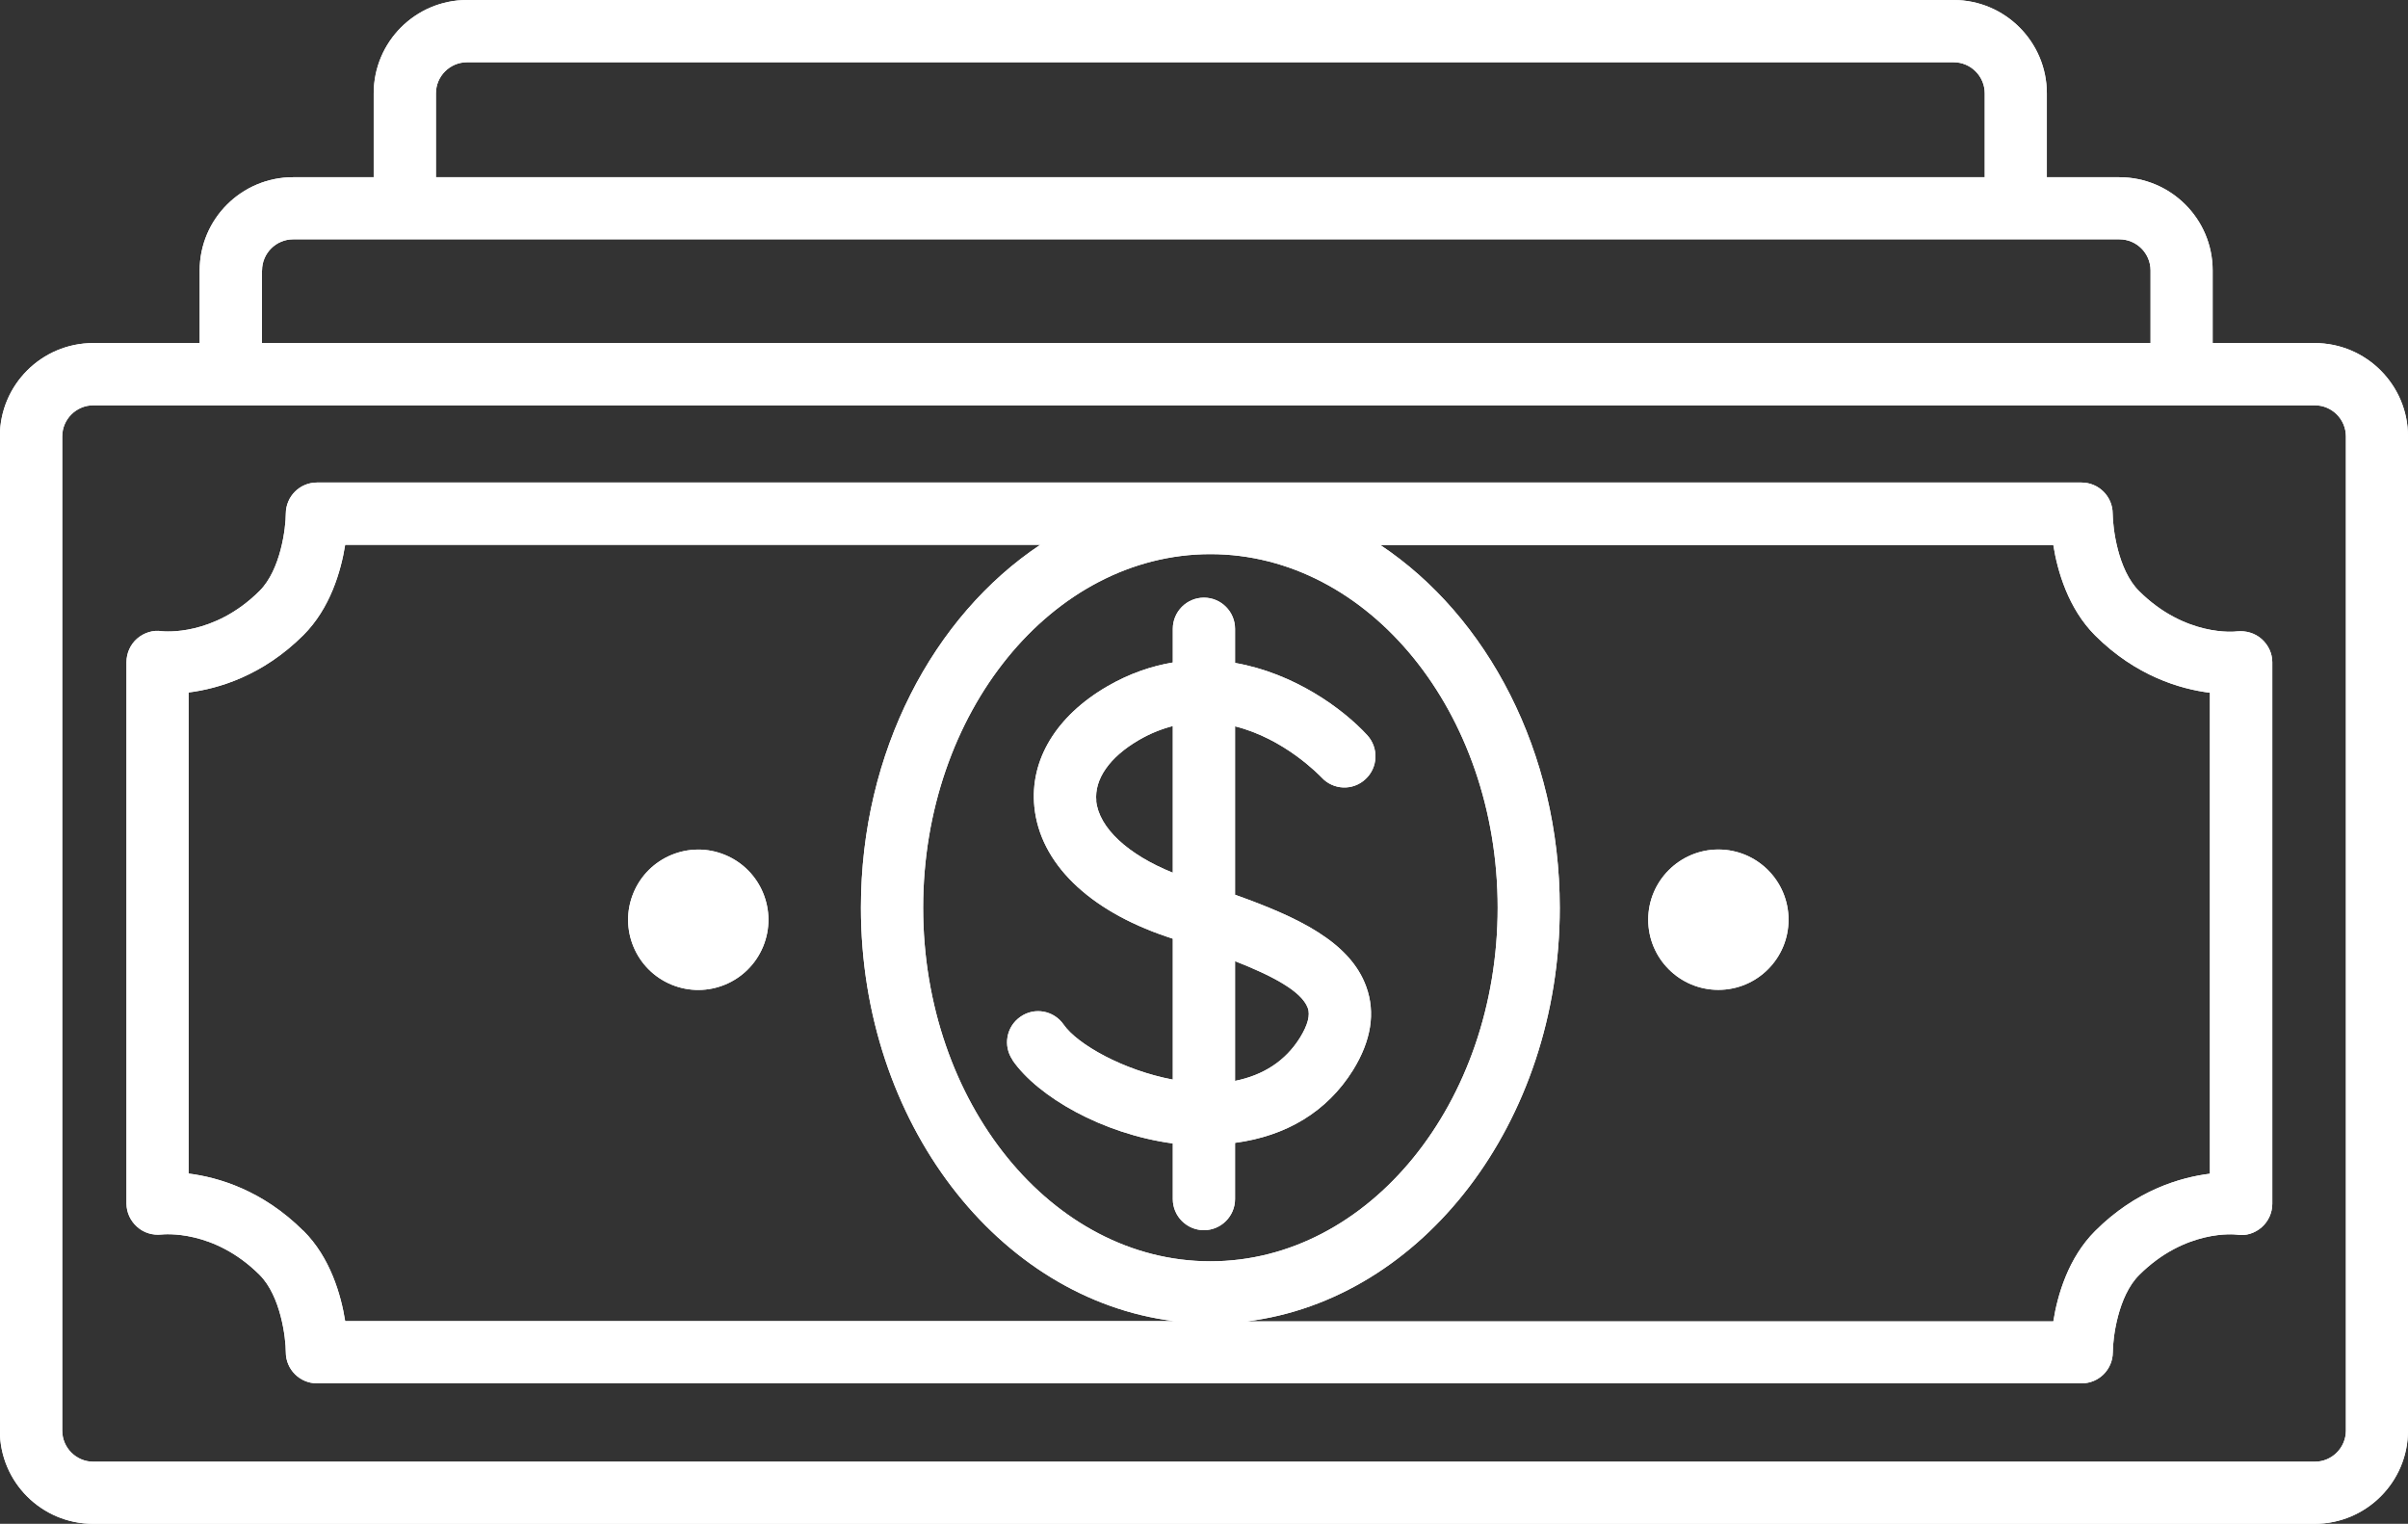
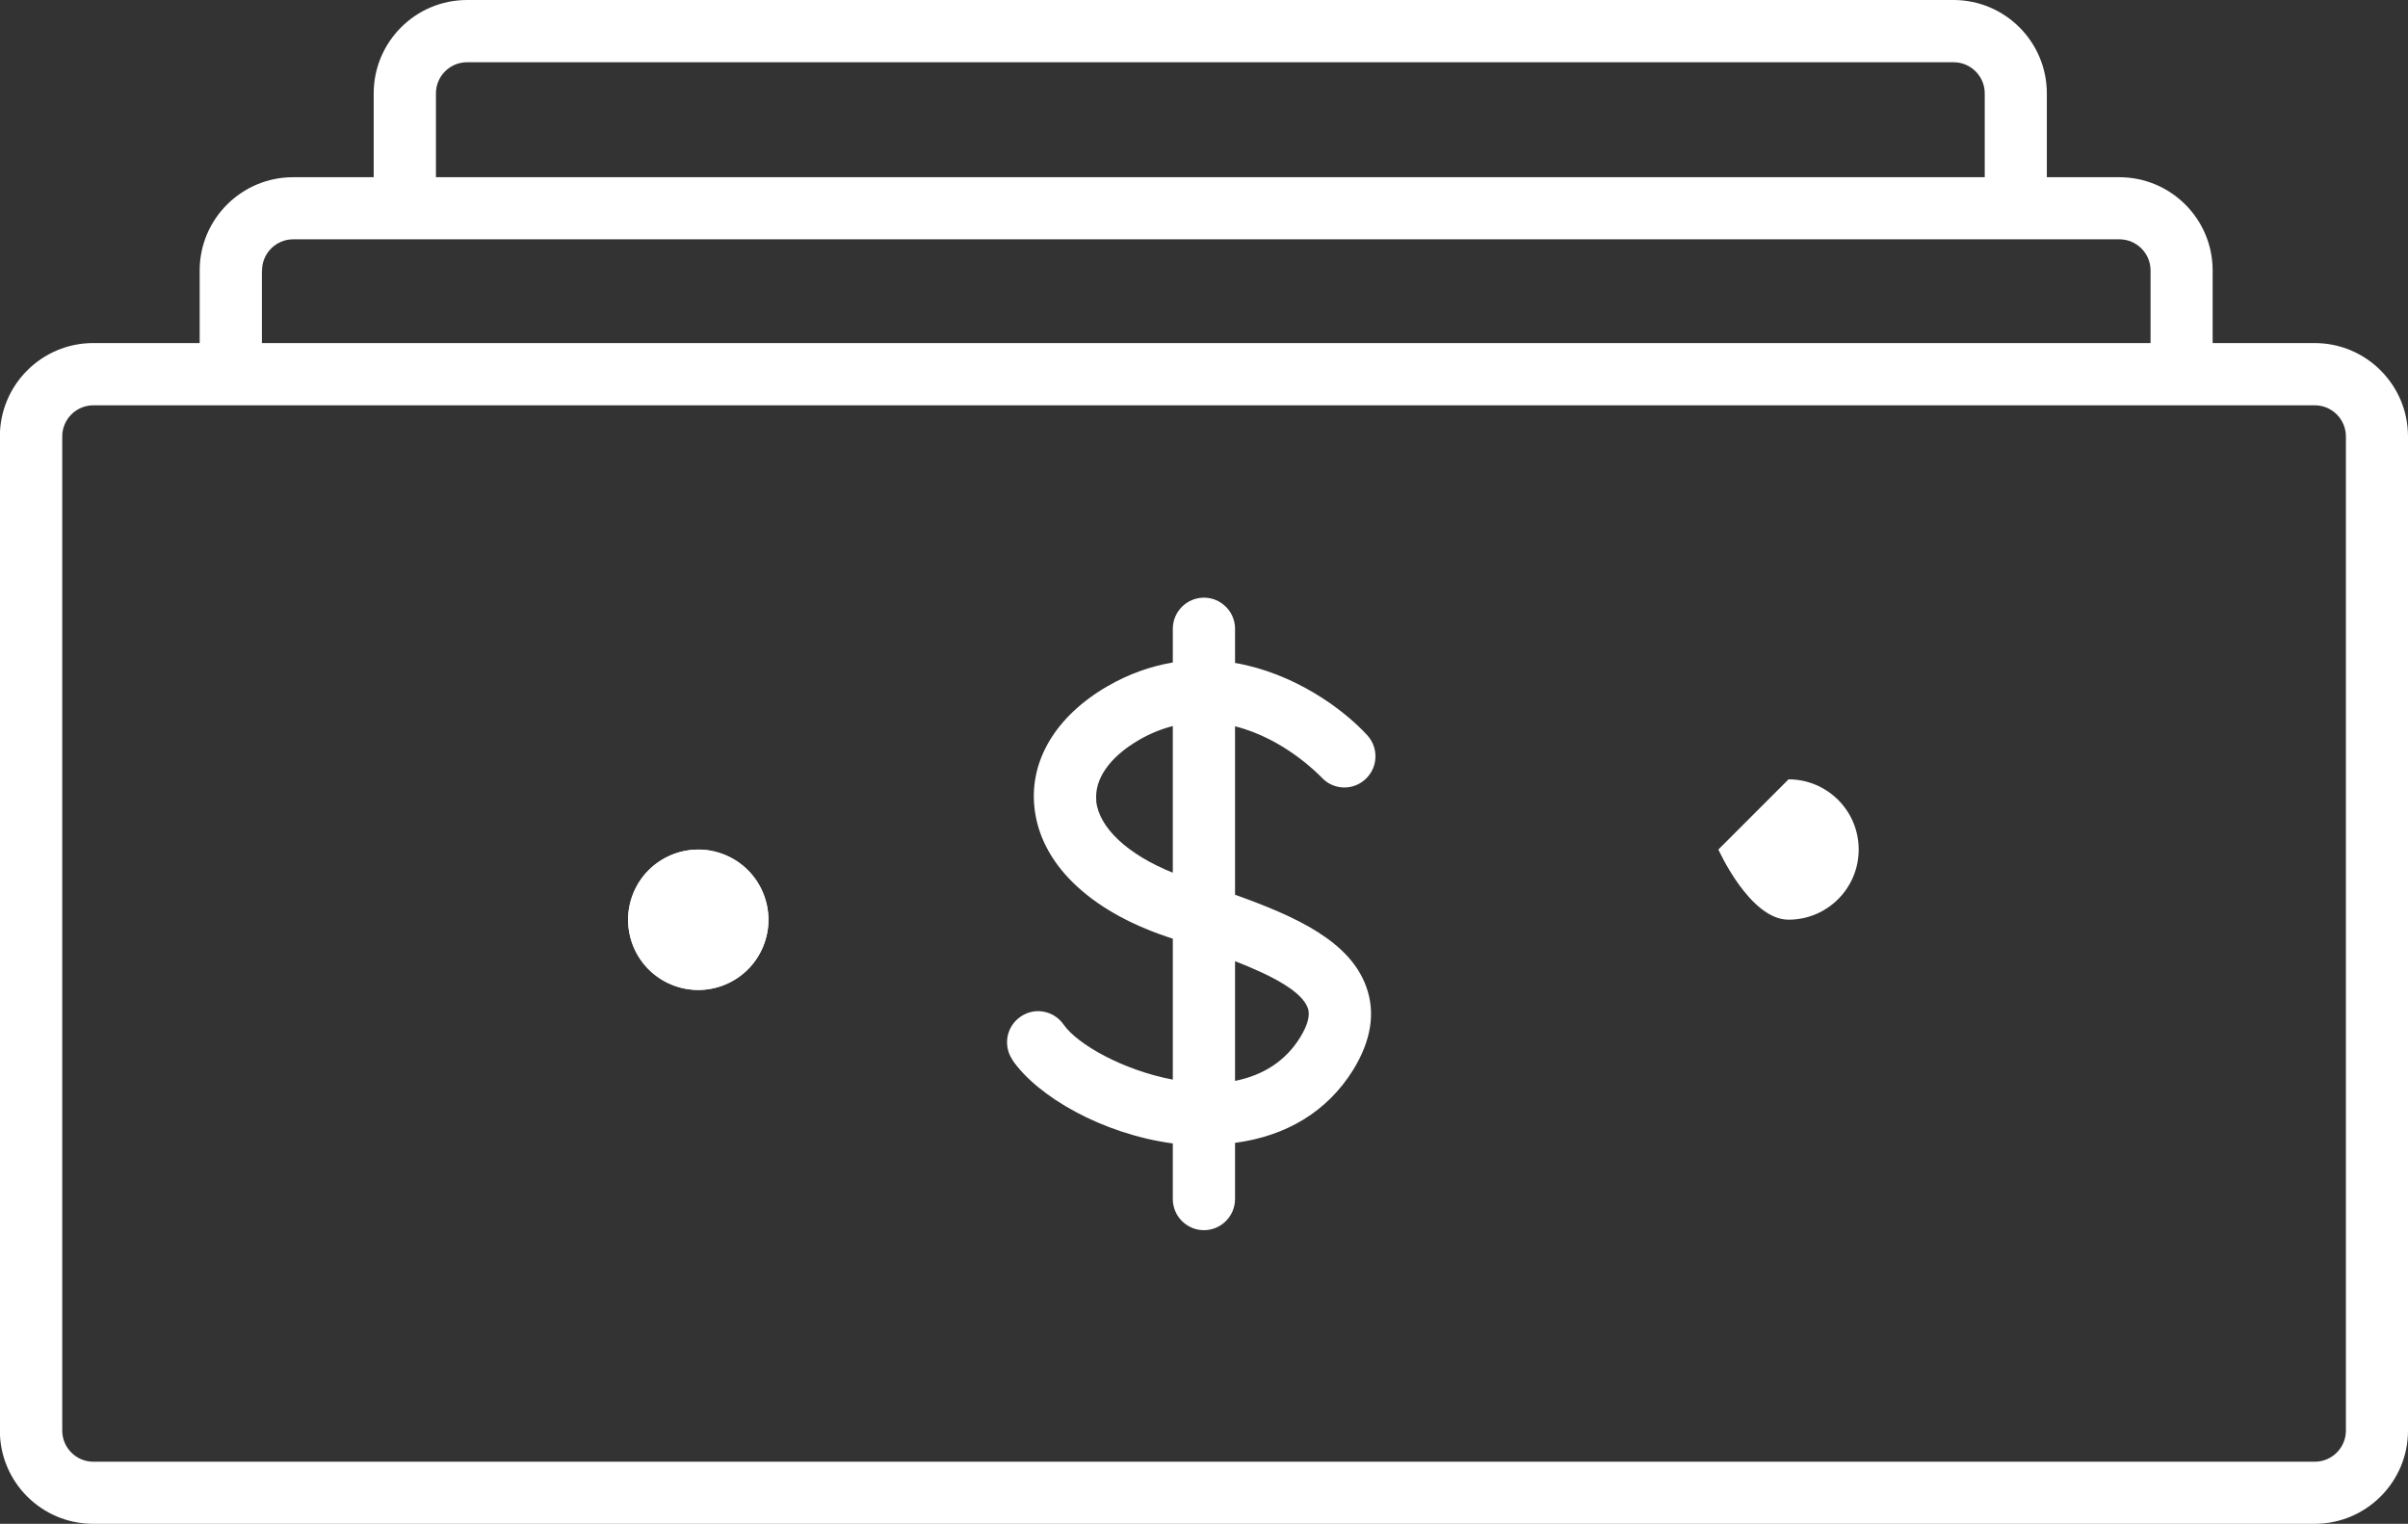
<svg xmlns="http://www.w3.org/2000/svg" id="Layer_2" viewBox="0 0 167.15 105.76">
  <rect x="0" y="0" width="167.15" height="105.76" fill="#333333" stroke="none" />
  <defs>
    <style>.cls-1{fill:#fff;}</style>
  </defs>
  <g id="Icons_GeoPol_Money">
+     <circle class="cls-1" cx="48.47" cy="63.83" r="4.87" transform="translate(-29.05 84.19) rotate(-67.5)" />
    <path class="cls-1" d="m160.67,23.81h-7.08v-5.04c0-3.57-2.9-6.47-6.48-6.47h-5.03v-5.82c0-3.57-2.9-6.48-6.48-6.48H32.42c-3.57,0-6.48,2.9-6.48,6.48v5.82h-5.6c-3.57,0-6.48,2.9-6.48,6.47v5.04h-7.39c-3.57,0-6.48,2.9-6.48,6.48v69c0,3.57,2.9,6.47,6.48,6.47h154.2c3.57,0,6.48-2.9,6.48-6.47V30.29c0-3.57-2.9-6.48-6.48-6.48ZM30.26,6.48c0-1.19.97-2.16,2.16-2.16h103.19c1.19,0,2.16.97,2.16,2.16v5.82H30.26v-5.82Zm-12.07,12.29c0-1.19.97-2.16,2.16-2.16h126.77c1.19,0,2.16.97,2.16,2.16v5.04H18.18v-5.04Zm144.65,80.52c0,1.19-.97,2.16-2.16,2.16H6.48c-1.19,0-2.16-.97-2.16-2.16V30.29c0-1.19.97-2.16,2.16-2.16h154.2c1.19,0,2.16.97,2.16,2.16v69Z" />
    <circle class="cls-1" cx="48.47" cy="63.83" r="4.87" transform="translate(-29.05 84.19) rotate(-67.5)" />
-     <path class="cls-1" d="m119.28,58.96c-2.68,0-4.87,2.18-4.87,4.87s2.18,4.87,4.87,4.87,4.87-2.18,4.87-4.87-2.18-4.87-4.87-4.87Z" />
+     <path class="cls-1" d="m119.28,58.96s2.18,4.87,4.87,4.87,4.87-2.18,4.87-4.87-2.18-4.87-4.87-4.87Z" />
    <path class="cls-1" d="m70.29,73.59c1.74,2.51,6.21,5.11,11.12,5.77v3.86c0,1.19.97,2.16,2.16,2.16s2.16-.97,2.16-2.16v-3.9c3.54-.47,6.38-2.15,8.19-5.05,1.26-2.04,1.57-3.98.92-5.78-1.13-3.15-4.82-4.86-9.11-6.39v-11.69c3.42.85,5.84,3.38,6.01,3.55.81.88,2.17.93,3.04.12.88-.81.93-2.17.13-3.05-1.72-1.87-5.1-4.31-9.18-5.02v-2.37c0-1.19-.97-2.16-2.16-2.16s-2.16.97-2.16,2.16v2.34c-1.48.25-3,.76-4.54,1.65-3.55,2.06-5.4,5.11-5.07,8.37.39,3.89,3.74,7.17,9.19,9.01l.42.14v9.78c-3.44-.65-6.62-2.44-7.58-3.82-.68-.98-2.02-1.23-3-.54-.98.68-1.22,2.02-.54,3Zm20.49-3.64c.18.5,0,1.19-.53,2.05-1.01,1.63-2.54,2.62-4.52,3.02v-8.31c2.48.97,4.62,2.06,5.05,3.25Zm-14.68-14.36c-.15-1.51.92-3.04,2.94-4.22.8-.47,1.6-.78,2.37-.98v10.18c-3.11-1.25-5.13-3.11-5.32-4.99Z" />
-     <path class="cls-1" d="m155.28,43.82c-.15.03-3.61.38-6.8-2.8-1.48-1.47-1.82-4.38-1.83-5.37,0-1.19-.97-2.16-2.16-2.16H22c-1.19,0-2.15.96-2.16,2.15,0,.99-.35,3.9-1.82,5.37-3.19,3.18-6.65,2.81-6.78,2.8-.62-.1-1.24.1-1.72.51-.47.41-.74,1.01-.74,1.63v37.59c0,.62.28,1.2.74,1.61.46.41,1.07.6,1.7.53.14-.01,3.61-.38,6.8,2.8,1.47,1.47,1.82,4.38,1.82,5.37,0,1.19.97,2.16,2.16,2.16h122.5c1.19,0,2.15-.96,2.16-2.15,0-.99.35-3.9,1.83-5.37,3.2-3.19,6.65-2.82,6.78-2.8.62.11,1.25-.1,1.72-.51s.74-1.01.74-1.63v-37.59c0-.62-.28-1.2-.74-1.61-.46-.41-1.09-.59-1.7-.53ZM21.06,85.43c-2.83-2.82-5.9-3.72-7.97-3.98v-33.39c2.07-.26,5.14-1.16,7.97-3.98,1.86-1.86,2.61-4.44,2.9-6.27h48.25c-7.42,4.94-12.45,14.37-12.45,25.18,0,14.9,9.54,27.19,21.74,28.7H23.96c-.29-1.82-1.03-4.41-2.9-6.27Zm62.96-46.97c11,0,19.94,11.01,19.94,24.54s-8.94,24.54-19.94,24.54-19.94-11.01-19.94-24.54,8.94-24.54,19.94-24.54Zm69.38,43c-2.07.26-5.14,1.15-7.97,3.98-1.86,1.86-2.61,4.44-2.9,6.27h-56c12.19-1.5,21.74-13.8,21.74-28.7,0-10.81-5.03-20.24-12.45-25.18h46.71c.29,1.82,1.04,4.41,2.9,6.27,2.83,2.82,5.9,3.72,7.97,3.98v33.39Z" />
-     <path class="cls-1" d="m160.67,23.81h-7.08v-5.04c0-3.57-2.9-6.47-6.48-6.47h-5.03v-5.82c0-3.57-2.9-6.48-6.48-6.48H32.42c-3.57,0-6.48,2.9-6.48,6.48v5.82h-5.6c-3.57,0-6.48,2.9-6.48,6.47v5.04h-7.39c-3.57,0-6.48,2.9-6.48,6.48v69c0,3.57,2.9,6.47,6.48,6.47h154.2c3.57,0,6.48-2.9,6.48-6.47V30.29c0-3.57-2.9-6.48-6.48-6.48ZM30.26,6.48c0-1.19.97-2.16,2.16-2.16h103.19c1.19,0,2.16.97,2.16,2.16v5.82H30.26v-5.82Zm-12.07,12.29c0-1.19.97-2.16,2.16-2.16h126.77c1.19,0,2.16.97,2.16,2.16v5.04H18.18v-5.04Zm144.65,80.52c0,1.19-.97,2.16-2.16,2.16H6.48c-1.19,0-2.16-.97-2.16-2.16V30.29c0-1.19.97-2.16,2.16-2.16h154.2c1.19,0,2.16.97,2.16,2.16v69Z" />
-     <circle class="cls-1" cx="48.47" cy="63.83" r="4.87" transform="translate(-29.05 84.19) rotate(-67.5)" />
-     <path class="cls-1" d="m119.28,58.96c-2.68,0-4.87,2.18-4.87,4.87s2.18,4.87,4.87,4.87,4.87-2.18,4.87-4.87-2.18-4.87-4.87-4.87Z" />
-     <path class="cls-1" d="m70.29,73.59c1.74,2.51,6.21,5.11,11.12,5.77v3.86c0,1.19.97,2.16,2.16,2.16s2.16-.97,2.16-2.16v-3.9c3.54-.47,6.38-2.15,8.19-5.05,1.26-2.04,1.57-3.98.92-5.78-1.13-3.15-4.82-4.86-9.11-6.39v-11.69c3.42.85,5.84,3.38,6.01,3.55.81.88,2.17.93,3.04.12.88-.81.93-2.17.13-3.05-1.72-1.87-5.1-4.31-9.18-5.02v-2.37c0-1.19-.97-2.16-2.16-2.16s-2.16.97-2.16,2.16v2.34c-1.48.25-3,.76-4.54,1.65-3.55,2.06-5.4,5.11-5.07,8.37.39,3.89,3.74,7.17,9.19,9.01l.42.14v9.78c-3.44-.65-6.62-2.44-7.58-3.82-.68-.98-2.02-1.23-3-.54-.98.68-1.22,2.02-.54,3Zm20.49-3.64c.18.5,0,1.19-.53,2.05-1.01,1.63-2.54,2.62-4.52,3.02v-8.31c2.48.97,4.62,2.06,5.05,3.25Zm-14.68-14.36c-.15-1.51.92-3.04,2.94-4.22.8-.47,1.6-.78,2.37-.98v10.18c-3.11-1.25-5.13-3.11-5.32-4.99Z" />
-     <path class="cls-1" d="m155.28,43.82c-.15.03-3.61.38-6.8-2.8-1.48-1.47-1.82-4.38-1.83-5.37,0-1.19-.97-2.16-2.16-2.16H22c-1.19,0-2.15.96-2.16,2.15,0,.99-.35,3.9-1.82,5.37-3.19,3.18-6.65,2.81-6.78,2.8-.62-.1-1.24.1-1.72.51-.47.41-.74,1.01-.74,1.63v37.59c0,.62.28,1.2.74,1.61.46.41,1.07.6,1.7.53.14-.01,3.61-.38,6.8,2.8,1.47,1.47,1.82,4.38,1.82,5.37,0,1.19.97,2.16,2.16,2.16h122.5c1.19,0,2.15-.96,2.16-2.15,0-.99.35-3.9,1.83-5.37,3.2-3.19,6.65-2.82,6.78-2.8.62.11,1.25-.1,1.72-.51s.74-1.01.74-1.63v-37.59c0-.62-.28-1.2-.74-1.61-.46-.41-1.09-.59-1.7-.53ZM21.06,85.43c-2.83-2.82-5.9-3.72-7.97-3.98v-33.39c2.07-.26,5.14-1.16,7.97-3.98,1.86-1.86,2.61-4.44,2.9-6.27h48.25c-7.42,4.94-12.45,14.37-12.45,25.18,0,14.9,9.54,27.19,21.74,28.7H23.96c-.29-1.82-1.03-4.41-2.9-6.27Zm62.96-46.97c11,0,19.94,11.01,19.94,24.54s-8.94,24.54-19.94,24.54-19.94-11.01-19.94-24.54,8.94-24.54,19.94-24.54Zm69.38,43c-2.07.26-5.14,1.15-7.97,3.98-1.86,1.86-2.61,4.44-2.9,6.27h-56c12.19-1.5,21.74-13.8,21.74-28.7,0-10.81-5.03-20.24-12.45-25.18h46.71c.29,1.82,1.04,4.41,2.9,6.27,2.83,2.82,5.9,3.72,7.97,3.98v33.39Z" />
  </g>
</svg>